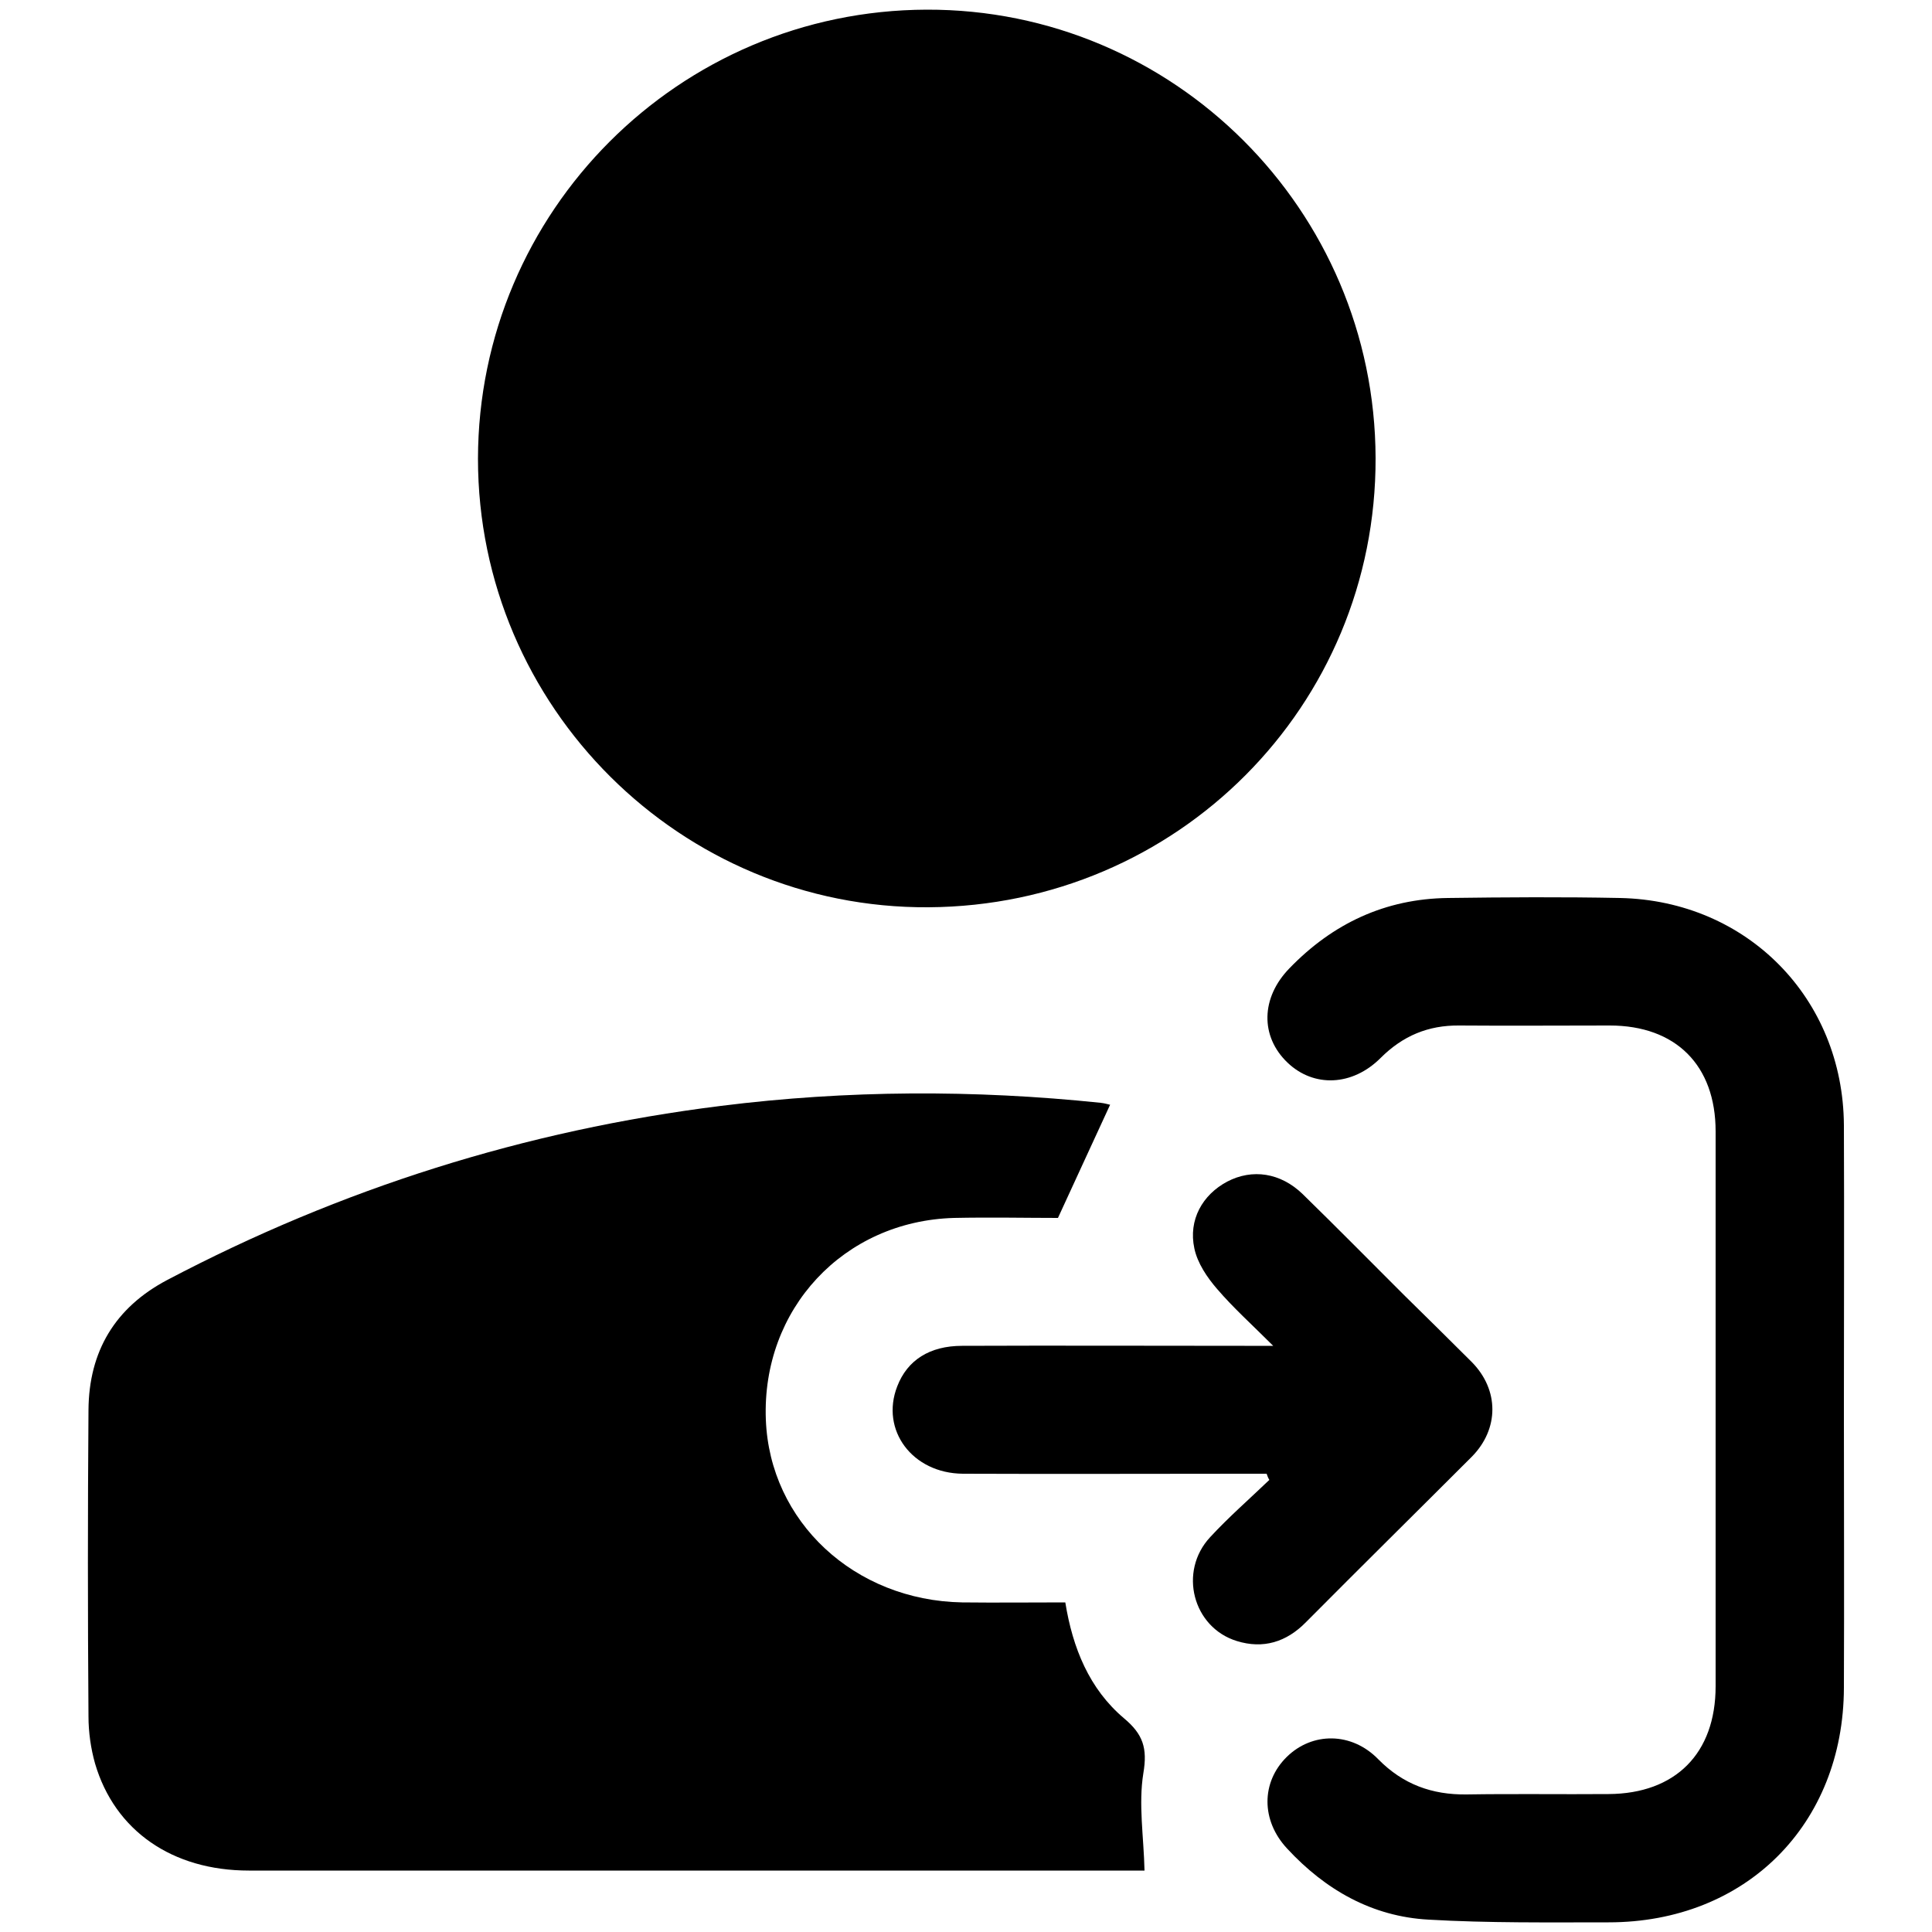
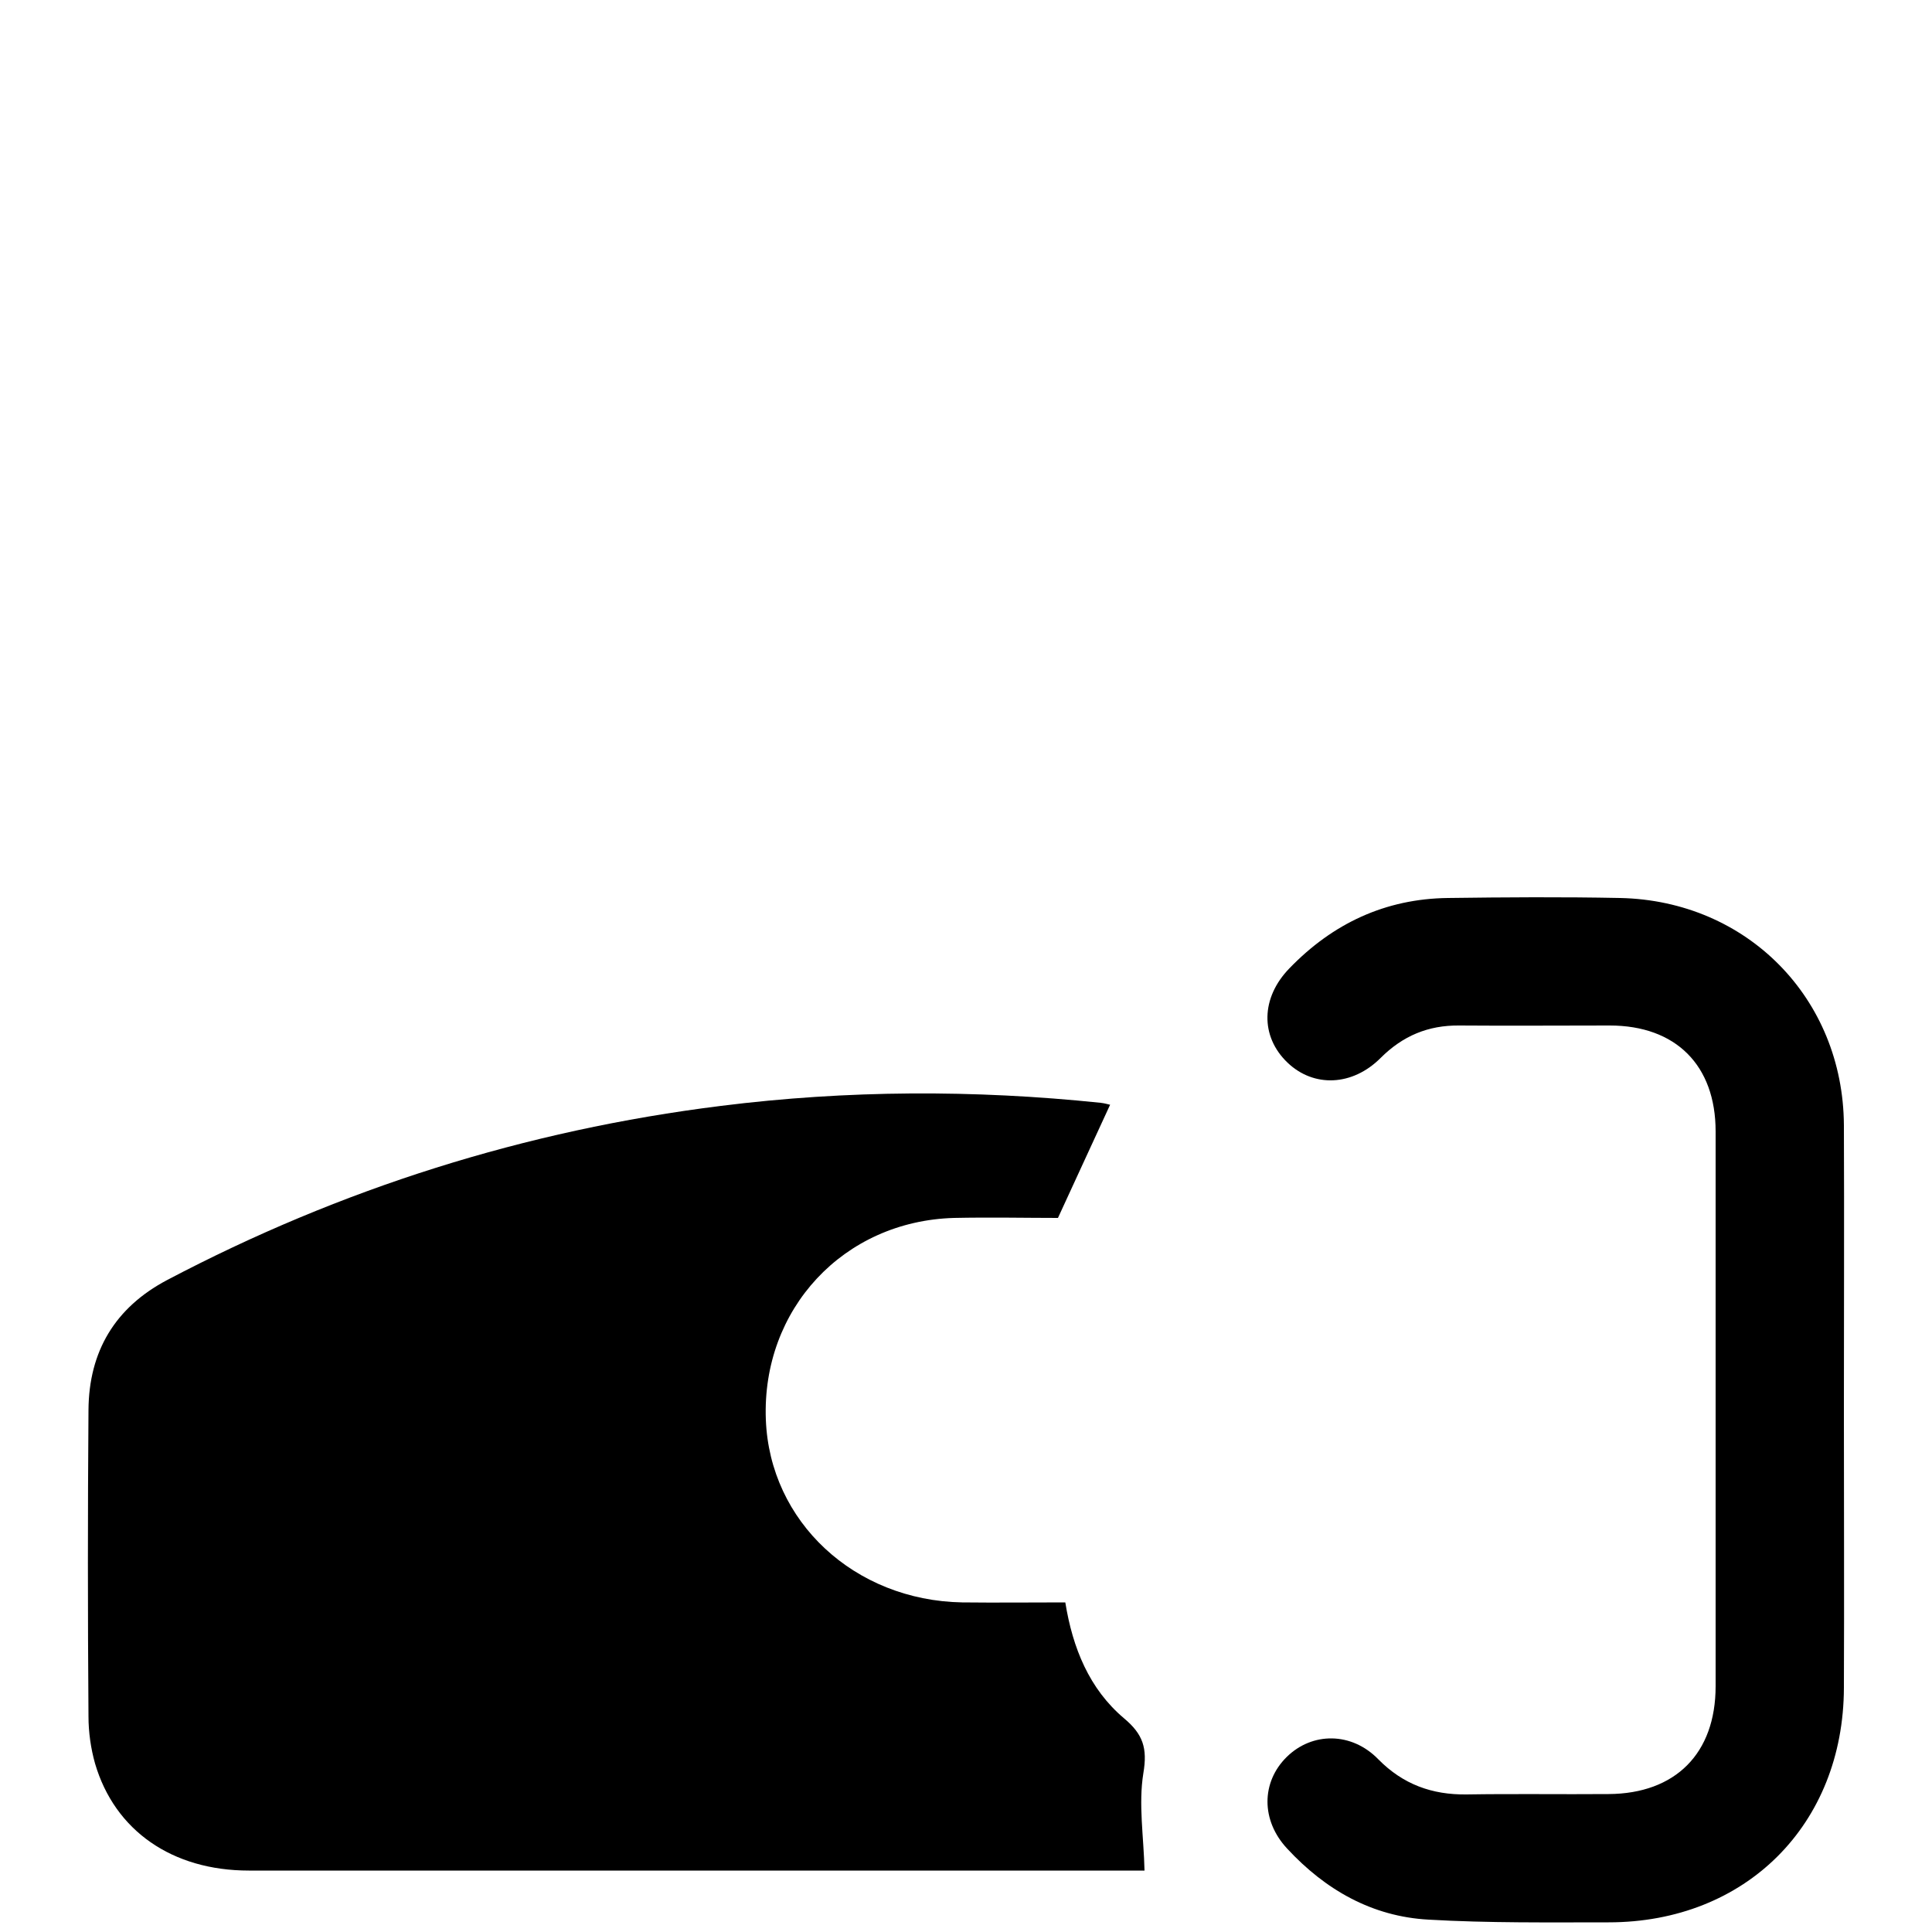
<svg xmlns="http://www.w3.org/2000/svg" version="1.1" id="Layer_1" x="0px" y="0px" viewBox="0 0 500 500" style="enable-background:new 0 0 500 500;" xml:space="preserve">
  <g>
-     <path d="M239.8,2.5c63.9-0.2,116,51.8,116.2,116c0.2,64.2-51.3,115.9-115.7,116.3c-64.1,0.4-116.6-51.8-116.6-116.1   C123.8,54.7,175.7,2.7,239.8,2.5z" />
    <path d="M296.2,484.1c-1,0-2.3,0-3.7,0c-76,0-152.1,0-228.1,0c-19.8,0-34.7-10.3-39.8-27.7c-1.1-3.9-1.7-8.1-1.7-12.2   c-0.2-26.4-0.2-52.9,0-79.3c0.1-15.2,6.9-26.5,20.3-33.6c45-23.7,92.8-38.8,143.4-45.1c32.7-4.1,65.5-4.2,98.2-0.8   c1.1,0.1,2.3,0.5,2.5,0.5c-4.4,9.5-8.7,18.9-13.5,29.3c-8,0-17.5-0.2-26.9,0c-28.6,0.8-49.8,23.6-48.7,52.2   c1,26.4,22.9,46.8,50.8,47.3c8.8,0.1,17.6,0,26.7,0c1.9,11.8,6.2,22.4,15.2,30c4.9,4.1,6.1,7.7,5,14.2   C294.6,466.9,296,475.4,296.2,484.1z" />
    <path d="M477.2,365.2c0,23.9,0.1,47.7,0,71.6c-0.1,35.4-25.4,60.7-60.9,60.7c-15.5,0-31.1,0.2-46.6-0.7   c-14.6-0.8-26.7-7.7-36.6-18.4c-6.8-7.3-6.7-17.2-0.1-23.7c6.6-6.5,16.8-6.5,23.7,0.6c6.4,6.5,13.9,9.2,22.8,9.1   c12.3-0.2,24.5,0,36.8-0.1c17.3-0.1,27.7-10.5,27.7-27.9c0-47.9,0-95.8,0-143.6c0-17.1-10.3-27.4-27.4-27.4c-13,0-25.9,0.1-38.9,0   c-8.1-0.1-14.7,2.7-20.4,8.4c-7.3,7.3-17.3,7.7-24.1,1.2c-7.1-6.8-6.9-16.8,0.5-24.4c11.2-11.6,24.8-18,41-18.2   c14.9-0.2,29.7-0.3,44.6,0c32.8,0.7,57.7,25.9,57.9,58.8C477.3,315.7,477.2,340.5,477.2,365.2z" />
-     <path d="M327.8,381.4c-1.8,0-3.6,0-5.5,0c-24.4,0-48.7,0.1-73.1,0c-13.1-0.1-21.4-11.3-17-22.6c2.6-6.8,8.4-10.5,16.8-10.5   c24.4-0.1,48.7,0,73.1,0c1.9,0,3.7,0,7.4,0c-5.5-5.5-10.3-9.8-14.5-14.7c-2.6-3-5.1-6.7-5.9-10.5c-1.6-7.4,2.1-13.9,8.5-17.3   c6.5-3.4,13.8-2.3,19.5,3.2c8.8,8.6,17.4,17.3,26.1,26c5.9,5.8,11.8,11.6,17.7,17.5c7.1,7.2,7.1,17.3,0,24.5   c-14.3,14.3-28.7,28.5-42.9,42.8c-5.1,5.2-11.1,7-17.9,4.9c-11.4-3.5-15.2-18-6.9-26.9c4.8-5.2,10.2-9.9,15.3-14.8   C328.2,382.5,328,382,327.8,381.4z" />
  </g>
</svg>